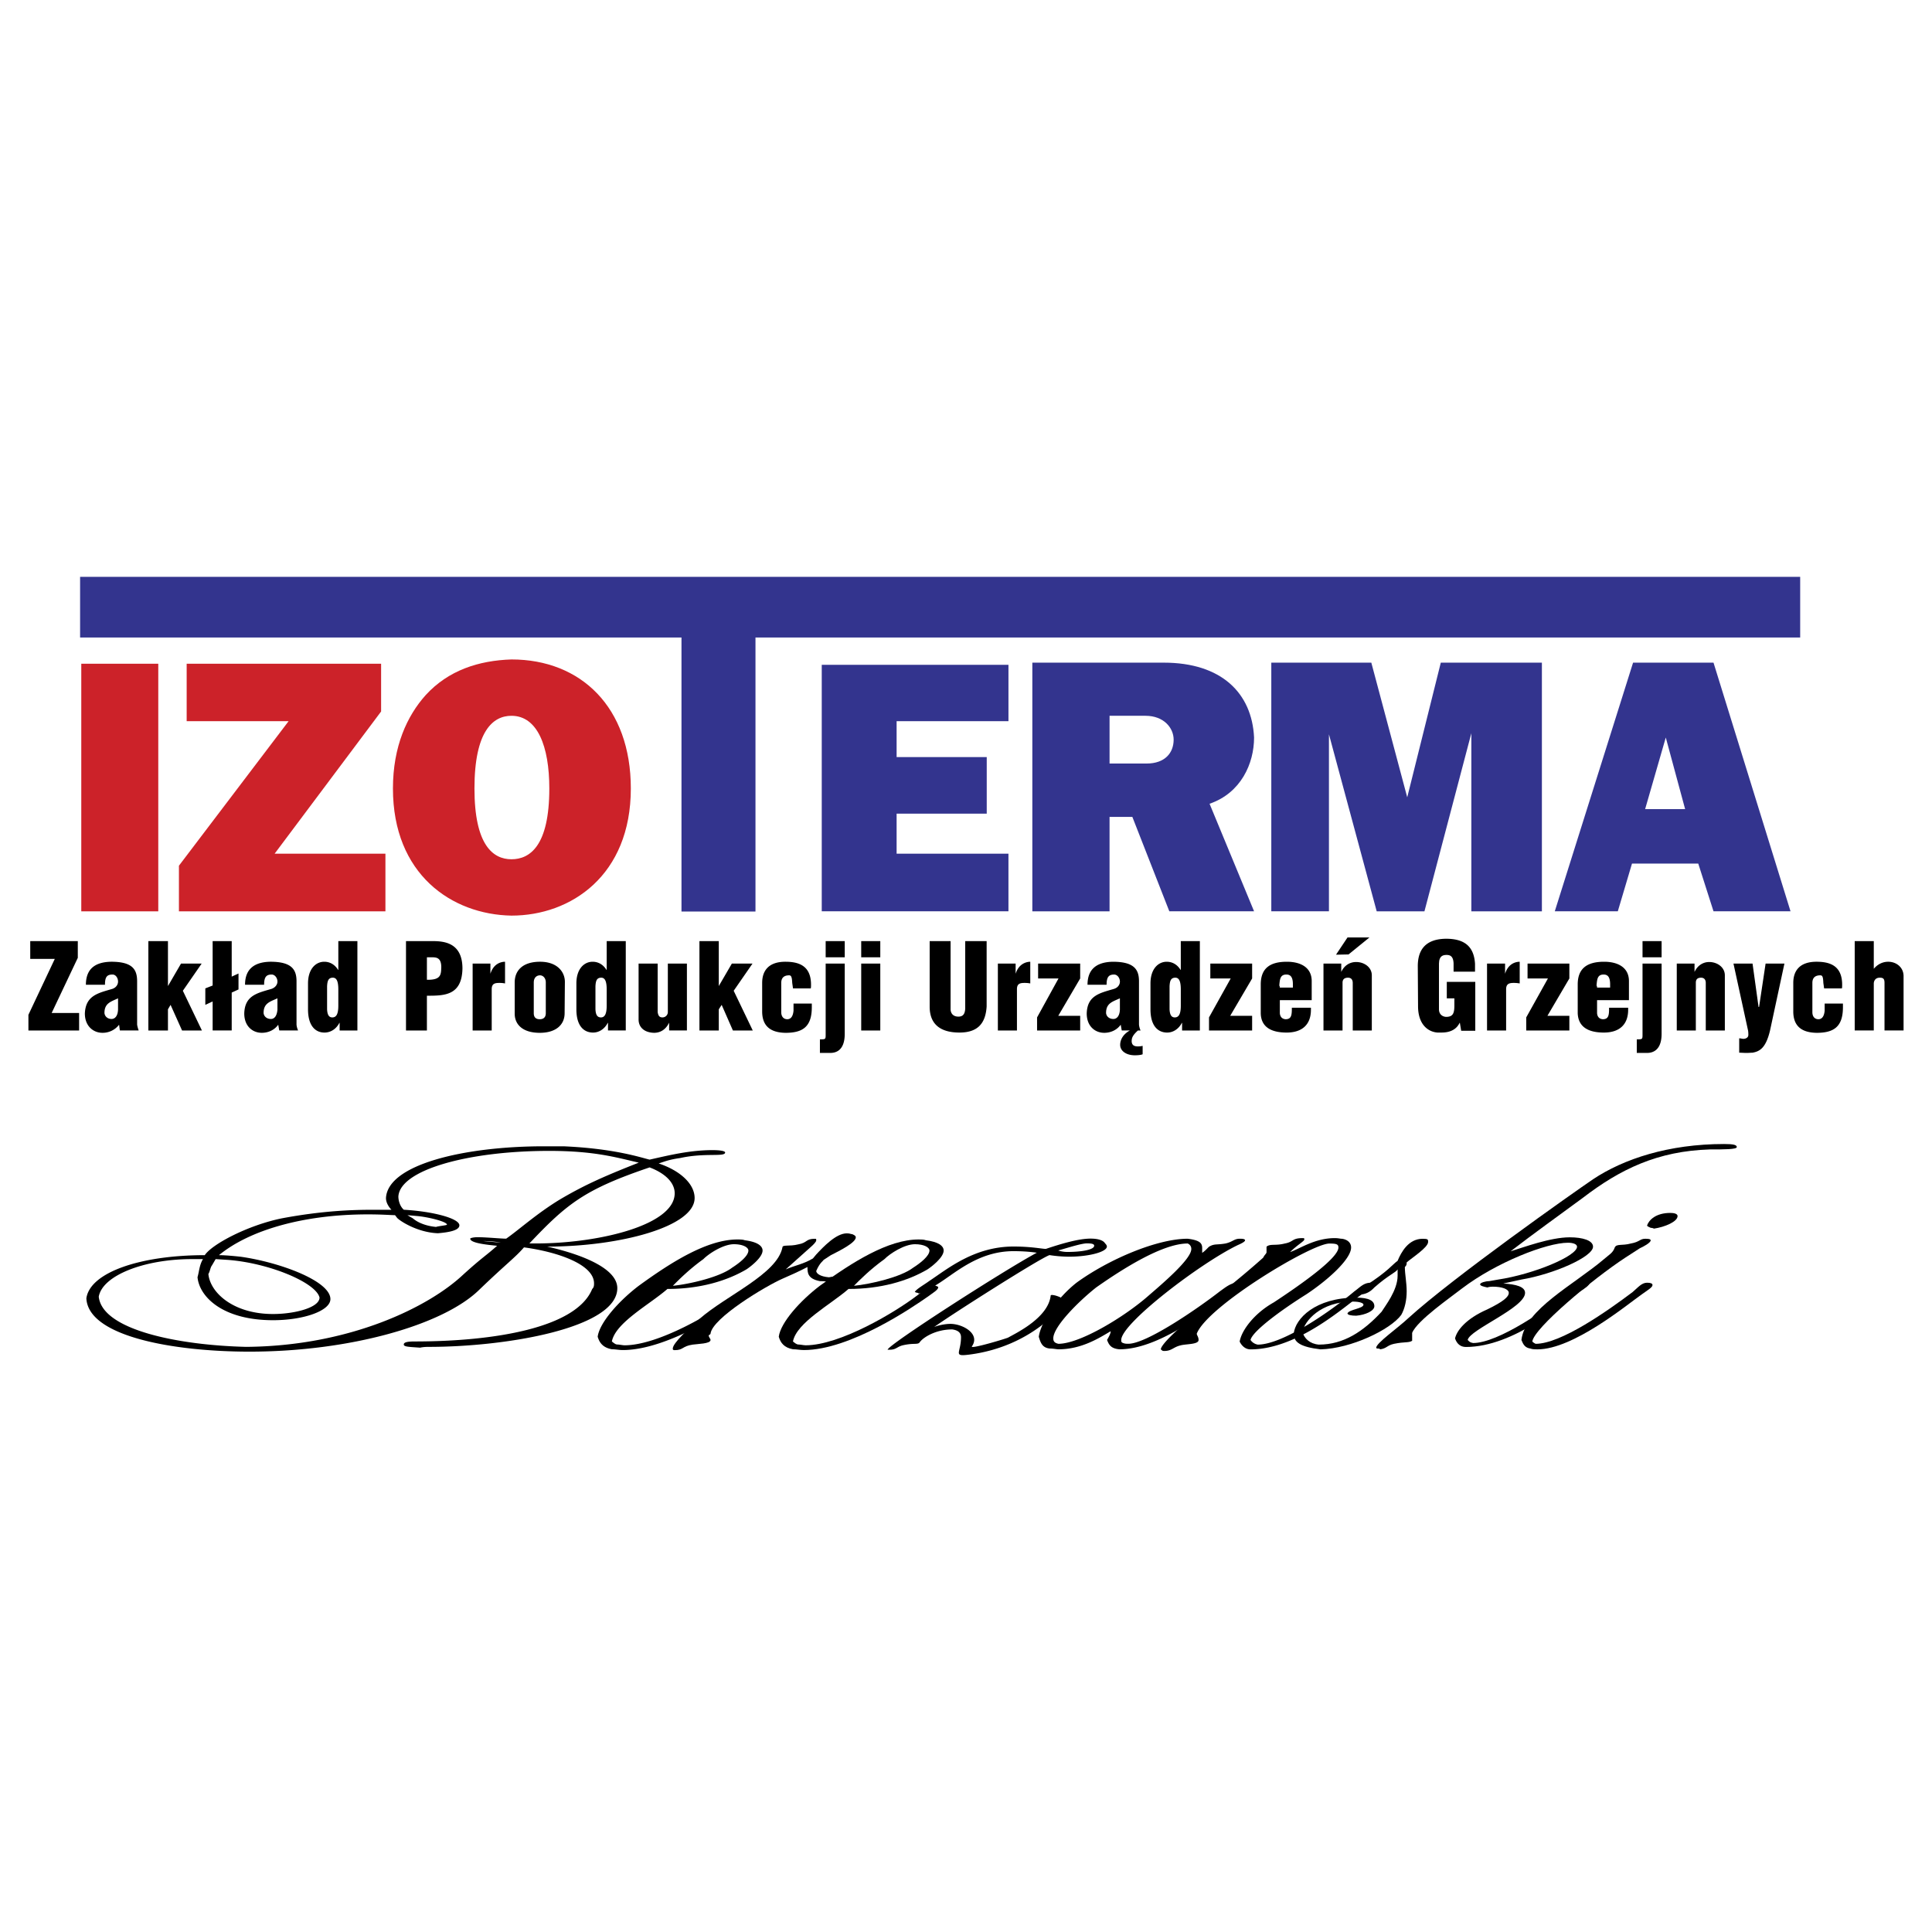
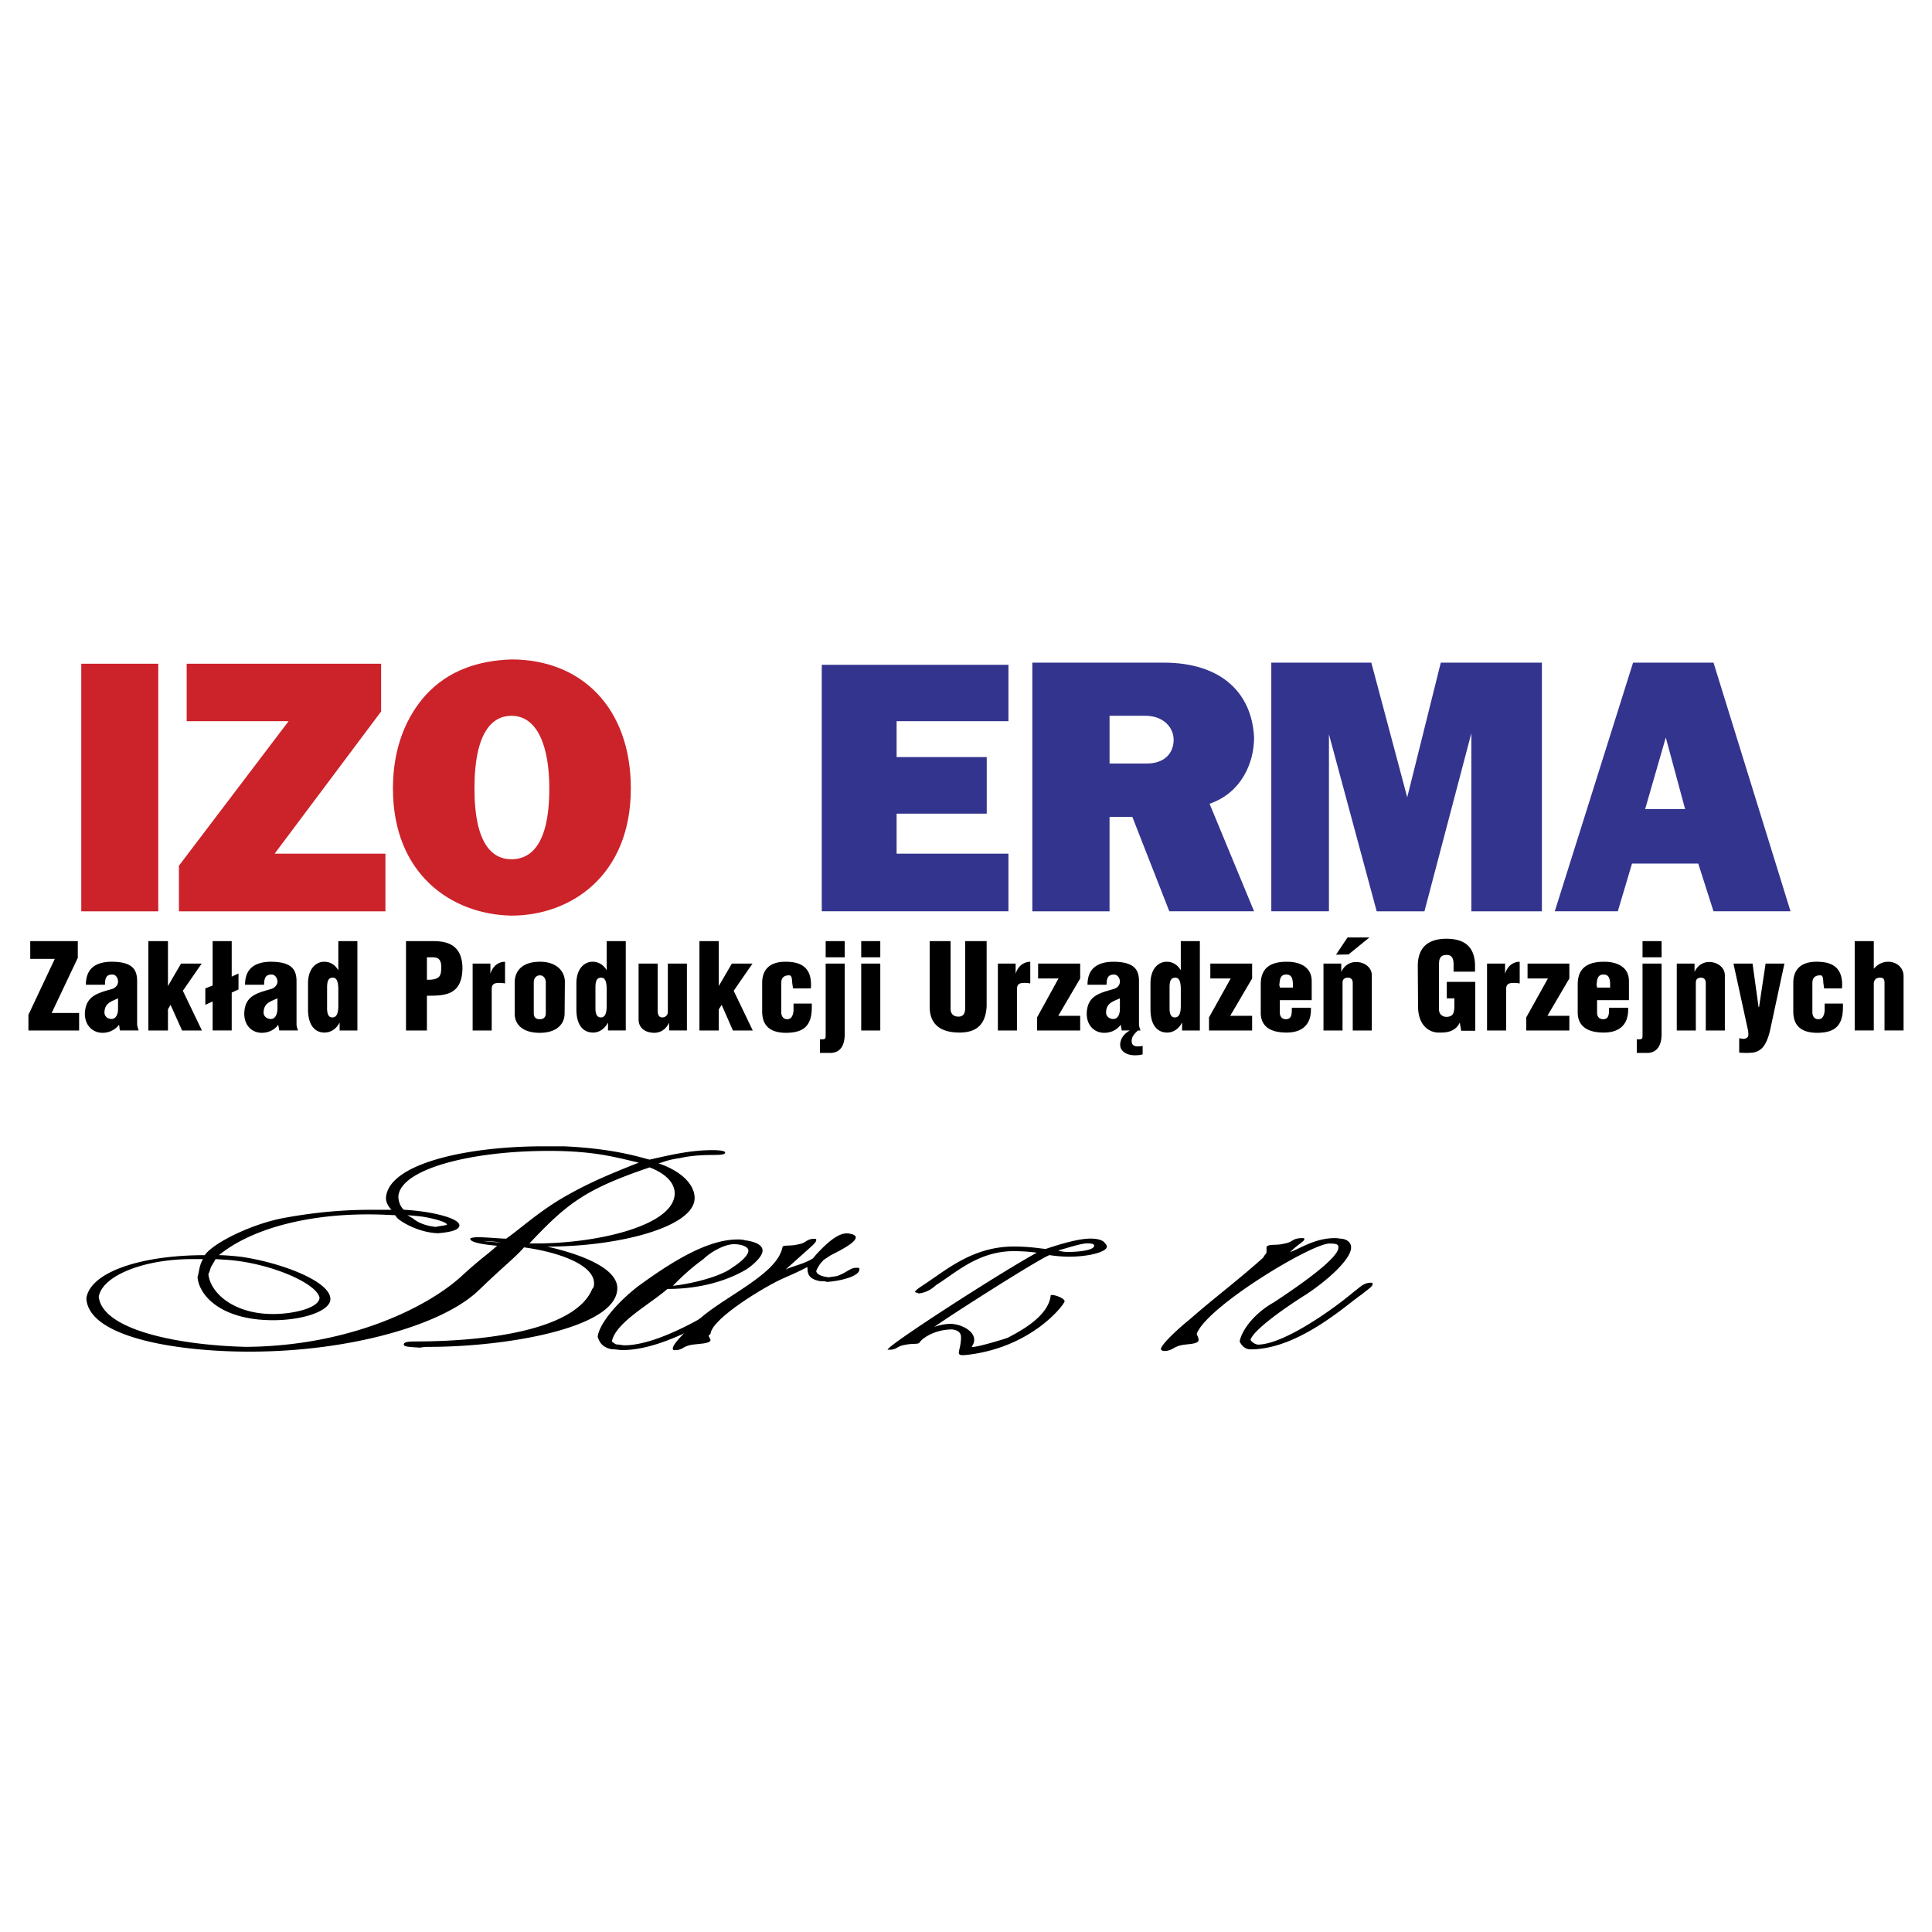
<svg xmlns="http://www.w3.org/2000/svg" width="2500" height="2500" viewBox="0 0 192.756 192.756">
  <g fill-rule="evenodd" clip-rule="evenodd">
    <path fill="#fff" d="M0 0h192.756v192.756H0V0z" />
    <path d="M168.126 80.728h-3.992l2.061-7.146 1.931 7.146zm-13.005 10.193h6.288l1.416-4.764h6.609l1.523 4.764h7.684l-7.684-24.808h-8.025l-7.811 24.808zm-28.284 0h5.752V73.26l4.764 17.662h4.764l4.679-17.769v17.769h7.039V66.114h-10.087L140.4 79.548l-3.583-13.434h-9.979v24.807h-.001zM110.7 71.414h3.583c1.824 0 2.812 1.202 2.812 2.382 0 1.309-.858 2.382-2.704 2.382h-3.69v-4.764h-.001zm-7.704-5.3v24.808h7.704V81.5h2.274l3.69 9.421h8.455l-4.441-10.73c3.133-1.073 4.441-4.013 4.441-6.61-.214-4.442-3.262-7.468-9.013-7.468h-13.11v.001zm-21.01 24.807h18.627V85.17H89.455v-3.991h8.992v-5.644h-8.992v-3.583h11.159v-5.623H81.986v24.592z" fill="#33348e" />
-     <path fill="#33348e" d="M67.992 90.943h7.382V63.604h104.23v-6.052H7.991v6.052h60.001v27.339z" />
    <path d="M39.204 78.668c0 8.562 5.858 12.576 11.824 12.683 5.944 0 11.91-4.013 11.91-12.683 0-8.111-4.979-12.875-11.91-12.875-3.262.107-6.288 1.073-8.562 3.562-1.846 2.06-3.262 5.107-3.262 9.313zm8.133 0c0-5.729 1.845-7.253 3.691-7.253 2.597 0 3.777 3.047 3.777 7.253 0 5.751-1.953 7.061-3.777 7.061-1.845 0-3.691-1.417-3.691-7.061zM17.852 90.922h20.602V85.17H27.401l10.622-14.185v-4.764H18.624v5.729h10.172L17.852 86.372v4.55zm-9.743 0h7.682v-24.7H8.109v24.7z" fill="#cc2229" />
-     <path d="M152.698 134.547c.181.079.512.079.693.079 3.585 0 8.948-4.463 10.395-5.477.543-.396 1.085-.698 1.085-.936 0-.158-.181-.236-.542-.236-.543 0-.904.474-1.446.935-2.501 1.883-7.142 5.161-9.673 5.161 0 0-.181-.079-.331-.224.15-1.33 6.057-6.268 9.28-8.374l1.447-.935c.361-.158 1.084-.553 1.084-.79 0-.158-.361-.158-.542-.158-.542 0-.542.316-1.446.475-.874.236-1.416 0-1.598.395-.181.54-.542.698-1.084 1.172-3.044 2.58-7.865 5.003-8.227 8.058.183.46.362.776.905.855zM164.69 122.5s.181 0 .332.079c1.084-.158 2.35-.697 2.35-1.251 0-.236-.361-.315-.723-.315-1.447 0-2.14.711-2.32 1.251 0 .078.181.157.361.236z" />
-     <path d="M146.973 133.994c-.361-.065-.361-.145-.542-.303.181-1.026 5.725-3.212 5.725-4.7 0-.619-.903-.855-2.169-.936l1.808-.395c3.225-.539 7.142-2.265 7.142-3.278 0-.632-1.055-.935-2.32-.935-1.959 0-4.64 1.014-5.905 1.396 2.319-1.79 4.851-3.595 7.171-5.306 3.767-2.896 7.503-4.7 12.716-4.858 1.416 0 2.682 0 2.682-.237 0-.224-.361-.303-1.266-.303-5.545 0-10.034 1.488-13.077 3.516-1.959 1.329-13.951 9.782-18.41 13.838-1.085 1.026-3.225 2.501-3.225 2.975 0 .079.181.079.181.079.181 0 .181 0 .181.079.693-.079.693-.395 1.417-.553 1.084-.224 1.446-.079 1.808-.303v-.237V132.98c.512-1.251 3.917-3.595 5.002-4.45 3.404-2.58 8.406-4.542 10.546-4.542.542 0 .904.158.904.395 0 .935-4.31 2.739-7.865 3.278l-.903.158c-.362 0-.904.158-.904.316 0 .157.362.236.724.315.181-.079.542-.079.542-.079.904 0 1.597.237 1.597.619 0 .395-.542.869-2.139 1.646-2.14.935-3.044 2.106-3.225 2.896.181.54.543.856 1.085.856 4.821 0 9.823-4.451 11.269-5.478.543-.303 1.085-.698 1.085-.935 0-.158-.361-.158-.542-.158-.543 0-1.085.474-1.446.869-2.144 1.872-7.146 5.308-9.647 5.308zM137.12 128.451c1.416-1.251 2.14-1.487 2.32-1.804v.632c0 1.475-1.266 3.042-1.598 3.595-1.808 1.948-3.766 3.278-6.267 3.278-.904-.079-1.446-.619-1.628-1.251.182-1.093 1.809-3.041 5.032-3.041.693 0 1.055.158 1.055.303 0 .395-1.416.474-1.597.869 0 .158.361.236.874.236.903-.078 1.808-.474 1.808-.947 0-.54-.542-.856-1.808-.856-4.099 0-6.087 2.106-6.237 3.595 0 .869.692 1.33 2.682 1.566 3.043-.079 6.96-1.961 8.045-3.436.361-.633.543-1.488.543-2.357 0-.855-.182-1.711-.182-2.422.182-.158.182-.304.182-.461.542-.475 2.139-1.488 2.139-2.041 0-.237 0-.316-.542-.316-1.416 0-2.14 1.33-2.501 2.199-.543.381-.904 1.014-3.225 2.501-.542.237-.723.461-.903.619.361.237.361.079.542.237.543-.079.905-.316 1.266-.698z" />
    <path d="M119.402 133.06c1.055-2.738 11.45-8.992 13.229-8.992.723 0 .903.079.903.395 0 1.093-3.947 3.831-6.448 5.477-1.958 1.094-3.224 2.805-3.404 3.911.181.382.542.776 1.085.776 4.82 0 9.672-4.542 11.088-5.477.543-.461 1.085-.777 1.085-1.014 0-.158 0-.158-.181-.158-.724 0-1.085.474-1.627.855-2.32 1.962-7.142 5.319-9.643 5.319a1.105 1.105 0 0 1-.723-.461c.181-.869 3.043-2.976 5.544-4.542 2.14-1.409 4.489-3.516 4.489-4.688 0-.474-.361-.79-.904-.869-.181 0-.361-.065-.723-.065-1.959 0-3.405 1.014-4.459 1.396.692-.698 1.416-1.093 1.416-1.251 0-.145 0-.145-.182-.145-1.054 0-.873.382-1.777.54-.904.236-1.446 0-1.808.315v.541c0 .158-.181.237-.332.553-2.711 2.423-4.67 3.832-7.352 6.175-1.085.869-2.862 2.502-2.862 2.976.181.158.181.158.361.158.723 0 .904-.395 1.597-.553.542-.158 1.808-.079 1.808-.54.001-.316-.18-.474-.18-.632z" />
-     <path d="M112.047 133.991c-.181-.066-.181-.145-.181-.303 0-1.646 7.895-7.663 11.631-9.467.181-.079.723-.315.723-.474s-.361-.158-.542-.158c-.543 0-.693.316-1.416.475-.904.157-1.085 0-1.627.315-.181.158-.362.396-.693.619v-.461c0-.474-.181-.79-1.446-.948-3.043 0-7.864 2.041-11.089 4.385-1.988 1.566-3.585 3.989-3.767 5.397.182.619.362 1.094 1.085 1.172.362 0 .693.079.874.079 2.35 0 4.128-1.172 5.213-1.804 0 .237-.181.553-.361.869.181.461.361.855 1.234.935 4.31 0 9.492-4.542 11.119-5.477.331-.396.874-.777.874-1.014 0-.158 0-.158-.181-.158-.693 0-1.235.474-1.778.855-2.319 1.804-7.352 5.24-9.13 5.24-.181.002-.361.002-.542-.077zm2.501-4.686c-2.32 2.04-6.779 4.766-8.949 4.766-.361-.079-.512-.224-.512-.54 0-1.172 2.5-3.673 4.278-5.082 2.682-1.883 6.629-4.384 9.13-4.384a.563.563 0 0 1 .361.553c0 1.013-2.862 3.436-4.308 4.687z" />
    <path d="M105.581 124.762c1.085-.315 2.351-.711 2.862-.711.543 0 .724.079.724.237 0 .395-1.235.619-2.682.619-.361 0-.723-.079-.904-.145zm-12.384 7.636c1.627-1.172 10.425-6.78 11.51-7.176a13.39 13.39 0 0 0 1.959.158c1.958 0 3.767-.474 3.767-1.014 0-.158-.181-.316-.181-.316-.181-.315-.724-.474-1.446-.474-1.236 0-3.044.553-4.46 1.027-.361 0-1.446-.237-3.224-.237-3.947 0-6.629 2.265-8.407 3.437-.542.395-1.266.79-1.446 1.093l.181.079s.181 0 .181.078c.723-.078 1.265-.381 1.778-.855 1.808-1.093 4.128-3.37 7.714-3.37 1.416 0 2.319.158 2.319.158-3.224 1.725-14.885 9.216-14.885 9.677h.181c.724 0 .724-.316 1.417-.461 1.084-.236 1.446 0 1.627-.316.362-.474 1.597-1.25 3.224-1.25.542.078.874.303.874.776 0 1.567-.844 1.948.813 1.738 6.388-.816 9.521-5.043 9.521-5.319 0-.369-1.355-.777-1.386-.579-.241 2.225-3.436 3.739-4.249 4.2-.211.105-3.796 1.185-3.615.882.873-1.251-.904-2.251-2.14-2.251-.542 0-1.265.157-1.627.315z" />
-     <path d="M88.244 125.622c.542-.553 1.989-1.487 3.043-1.487.904 0 1.446.315 1.446.632 0 .54-.904 1.251-1.627 1.712-1.235.947-4.279 1.646-5.906 1.804.543-.554 1.628-1.646 3.044-2.661zm4.309 1.015c.361-.237 1.597-1.172 1.597-1.87 0-.474-.542-.869-1.777-1.027-.181-.078-.542-.078-.724-.078-3.043 0-6.629 2.277-9.853 4.621-1.959 1.487-3.917 3.673-4.098 5.082.181.619.542 1.093 1.416 1.251.362 0 .723.079 1.085.079 4.64 0 10.908-4.306 12.354-5.319.542-.396 1.055-.698 1.055-.935 0-.08-.181-.158-.332-.158-.723 0-1.085.461-1.627.855-2.32 1.804-7.864 5.082-11.269 5.082-.181 0-.543-.079-.724-.079s-.361-.157-.542-.303c.362-1.883 3.767-3.687 5.544-5.24 3.224 0 5.906-.79 7.895-1.961z" />
    <path d="M81.105 125.555c-.904.553-1.808.698-2.712 1.093l2.531-2.265c.181-.158.512-.474.512-.632s0-.158-.151-.158c-.904 0-.723.396-1.627.554-.904.236-1.597 0-1.597.315-.542 2.66-5.574 4.766-8.256 7.109-1.055.948-2.682 2.423-2.682 2.976 0 .079 0 .158.181.158.904 0 .723-.395 1.808-.553.512-.079 1.777-.079 1.777-.461 0-.158-.181-.237-.181-.474.181-.079.181-.158.181-.158.181-1.566 5.544-4.767 7.171-5.478.693-.303 1.597-.697 2.501-1.171 0 .553 0 1.171 1.235 1.408.181 0 .542 0 .723.079 1.266-.079 3.224-.54 3.224-1.251 0-.158 0-.158-.361-.158-.542 0-.904.475-1.778.79-.181.079-.542.079-.904.158-.904-.079-1.265-.396-1.265-.632.361-.855.723-1.014.723-1.093l.723-.474c.904-.461 2.501-1.251 2.501-1.791 0-.158-.181-.237-.362-.316-.181 0-.181-.078-.542-.078-1.055 0-2.32 1.329-3.043 2.106l-.33.397z" />
    <path d="M70.177 125.622c.542-.553 1.988-1.487 3.043-1.487.904 0 1.446.315 1.446.632 0 .54-.904 1.251-1.627 1.712-1.235.947-4.279 1.646-5.906 1.804.543-.554 1.627-1.646 3.044-2.661zm4.308 1.015c.361-.237 1.597-1.172 1.597-1.87 0-.474-.542-.869-1.777-1.027-.181-.078-.542-.078-.723-.078-3.043 0-6.629 2.277-9.853 4.621-1.959 1.487-3.917 3.673-4.098 5.082.181.619.542 1.093 1.417 1.251.361 0 .723.079 1.084.079 4.64 0 10.908-4.306 12.354-5.319.542-.396 1.055-.698 1.055-.935 0-.08-.151-.158-.332-.158-.723 0-1.084.461-1.627.855-2.32 1.804-7.865 5.082-11.27 5.082-.181 0-.542-.079-.723-.079s-.361-.157-.542-.303c.361-1.883 3.766-3.687 5.544-5.24 3.224 0 5.906-.79 7.894-1.961zm-54.056-1.409c-6.448 0-11.45 1.725-11.812 4.305.181 3.832 8.768 5.32 16.271 5.32 10.034 0 19.345-2.66 22.93-6.176 2.682-2.58 3.585-3.212 4.459-4.227 3.405.461 6.99 1.712 6.99 3.595 0 .158 0 .396-.181.553-1.597 3.911-9.853 5.24-17.717 5.24-.723 0-1.084.079-1.084.303 0 .237.542.237 1.627.316.361-.079.693-.079.874-.079 7.713 0 18.802-1.869 18.802-5.859 0-1.882-3.224-3.291-6.99-4.146 7.171 0 14.704-1.962 14.704-4.846 0-1.408-1.446-2.738-3.586-3.449.724-.237 1.055-.382 2.14-.54 2.501-.553 4.489-.079 4.489-.553 0-.158-.542-.237-1.265-.237-2.32 0-4.49.553-6.268.948-.723-.158-3.405-1.106-8.587-1.33h-1.958c-7.895 0-15.578 1.791-15.759 5.161 0 .382.181.777.542 1.172h-1.808c-1.958 0-5.001.079-9.129.855-3.405.698-6.961 2.581-7.684 3.674zm29.529-1.251c-.361-.079-1.085-.158-1.777-.158l1.777.158zm14.855-7.505c1.627.619 2.501 1.567 2.501 2.581 0 3.134-7.322 4.924-13.409 5.003H52.82c3.767-3.99 5.545-5.399 11.993-7.584zm-1.084-.474c-3.375 1.33-5.364 2.198-7.865 3.673-2.32 1.409-4.127 3.055-5.363 3.911-.542 0-1.958-.146-2.863-.146-.361 0-.723.079-.723.146 0 .474 1.958.632 2.682.711-1.235 1.093-1.416 1.093-3.405 2.896-3.405 3.199-11.269 7.109-21.635 7.188-6.629-.158-14.343-1.646-14.704-5.003.361-2.106 4.49-3.753 9.311-3.753h1.085c-.362.619-.362 1.172-.542 1.804.181 1.949 2.501 4.292 7.533 4.292 3.043 0 5.725-.935 5.725-2.105 0-1.805-5.032-3.674-8.949-4.227-.723-.079-1.627-.158-2.169-.158 3.043-2.502 8.437-4.068 14.855-4.068 1.446 0 2.35.079 2.712.079l.181.237c.151.236 1.958 1.487 4.098 1.566.904-.079 2.14-.237 2.14-.79 0-.698-2.682-1.396-5.544-1.554-.362-.316-.542-.869-.542-1.33.181-2.659 6.99-4.542 15.036-4.542 4.486.001 6.625.633 8.946 1.173zm-42.215 9.624l1.235.079c4.128.316 8.769 2.265 9.13 3.753 0 1.014-2.5 1.646-4.64 1.646-3.947 0-6.268-2.12-6.448-3.989.181-.316.181-.632.361-.869l.362-.62zm19.675-4.068l-.542-.315.904.079c1.055.079 3.043.553 3.043.869 0 .065-.904.145-1.085.224-.903-.08-1.777-.383-2.32-.857zM2.835 102.811h5.058v-1.747H5.155l2.607-5.501v-1.668H3.017v1.773h2.451l-2.633 5.579v1.564zm8.942-3.207v1.121c-.026.651-.313.938-.652.938-.391 0-.678-.261-.704-.6 0-.964.626-1.121 1.356-1.459zm.104 2.632l.079.574h1.877a3.28 3.28 0 0 1-.156-.574v-4.327c0-1.147-.417-1.956-2.581-1.956-1.539.026-2.529.652-2.529 2.294h1.903c0-.757.183-1.018.756-1.018.313 0 .548.339.548.704 0 .287-.183.6-.574.73-1.407.417-2.659.651-2.737 2.45 0 1.278.86 1.93 1.747 1.93a2.061 2.061 0 0 0 1.667-.807zm2.921.575h1.955v-2.112l.261-.443 1.147 2.556h1.981l-1.903-3.963 1.877-2.712h-2.06l-1.303 2.242v-4.484h-1.955v8.916zm8.316-3.781l.678-.313v-1.591l-.678.313v-3.545h-1.903v4.432l-.73.286v1.643l.73-.339v2.895h1.903V99.03zm4.563.574v1.121c-.052.651-.313.938-.652.938-.417 0-.704-.261-.73-.6 0-.964.625-1.121 1.382-1.459zm.078 2.632l.104.574h1.877a1.897 1.897 0 0 1-.156-.574v-4.327c0-1.147-.443-1.956-2.607-1.956-1.512.026-2.529.652-2.529 2.294h1.903c0-.757.208-1.018.756-1.018.313 0 .574.339.574.704 0 .287-.208.6-.6.73-1.408.417-2.659.651-2.711 2.45 0 1.278.834 1.93 1.747 1.93.625.002 1.251-.259 1.642-.807zm4.875-3.832c.026-.495.104-.86.574-.86.313 0 .547.234.547 1.173v1.616c0 .809-.183 1.174-.6 1.174-.339 0-.495-.261-.521-.809v-2.294zm1.252 3.65v.757h1.772v-8.917h-1.903v2.868h-.026c-.339-.548-.834-.808-1.381-.808-.834 0-1.617.704-1.617 2.164v2.581c0 1.643.73 2.32 1.643 2.32.573 0 1.147-.312 1.486-.965h.026zm6.621.757h2.086v-3.468c1.721 0 3.494 0 3.546-2.711 0-2.686-1.981-2.738-3.077-2.738h-2.555v8.917zm2.086-5.058V95.51h.521c.443 0 .913.052.913.991-.026.729-.026 1.252-1.33 1.252h-.104zm4.563 5.058h1.903v-4.12c0-.573.338-.625.782-.625.313 0 .548.052.548.052v-2.164c-.287 0-1.121.104-1.46 1.199v-1.017h-1.773v6.675zm4.197-1.669c0 1.017.73 1.903 2.503 1.903 1.617 0 2.477-.809 2.477-1.956l.026-3.128c0-.99-.756-2.007-2.477-2.007-1.773 0-2.529.913-2.529 2.059v3.129zm1.903-3.129c0-.417.235-.703.626-.703.287 0 .573.26.573.703v3.076c0 .496-.339.601-.6.601-.287 0-.6-.104-.6-.601v-3.076h.001zm6.153.391c.026-.495.104-.86.573-.86.313 0 .548.234.548 1.173v1.616c0 .809-.183 1.174-.574 1.174-.365 0-.521-.261-.547-.809v-2.294zm1.252 3.65v.757h1.773v-8.917H60.53v2.868h-.026c-.339-.548-.834-.808-1.382-.808-.834 0-1.616.704-1.616 2.164v2.581c0 1.643.73 2.32 1.668 2.32.548 0 1.121-.312 1.46-.965h.027zm6.1-.026v.782h1.773v-6.675h-1.903v4.823a.534.534 0 0 1-.547.548c-.261 0-.417-.131-.469-.548v-4.823h-1.903v5.579c0 .782.573 1.304 1.538 1.33.677.001 1.198-.364 1.511-1.016zm3.024.783h1.93v-2.112l.287-.443 1.121 2.556h1.981l-1.903-3.963 1.877-2.712h-2.06l-1.304 2.242v-4.484h-1.93v8.916h.001zm9.386-2.686v.704c-.052.6-.287.86-.625.86s-.6-.235-.6-.704v-2.92c0-.521.287-.756.782-.756.183 0 .287.104.313.756l.078.547h1.772c.026-.104.026-.234.026-.364 0-1.903-1.226-2.294-2.555-2.294-1.695 0-2.32.913-2.32 2.112v2.842c0 1.538.913 2.111 2.32 2.138 1.695 0 2.633-.573 2.633-2.555v-.365h-1.824v-.001zm3.207-3.989v7.039c0 .521 0 .521-.574.521v1.355h1.017c.391 0 1.459-.078 1.459-1.902v-7.014h-1.902v.001zm0-.626h1.903v-1.616h-1.903v1.616zm3.546 7.301h1.903v-6.675h-1.903v6.675zm0-7.301h1.903v-1.616h-1.903v1.616zm6.83-1.616v6.543c0 1.772 1.095 2.581 2.973 2.581 1.799 0 2.606-.887 2.711-2.607v-6.517H96.3v6.726c-.026.495-.183.809-.678.809-.496 0-.756-.287-.782-.704v-6.831h-2.086zm6.805 8.917h1.903v-4.12c0-.573.339-.625.782-.625.312 0 .547.052.547.052v-2.164c-.26 0-1.12.104-1.46 1.199v-1.017h-1.772v6.675zm3.911 0h4.301v-1.46h-2.189l2.189-3.729v-1.486h-4.197v1.486h2.034l-2.138 3.885v1.304zm8.263-3.207v1.121c-.025.651-.312.938-.651.938-.417 0-.704-.261-.729-.6 0-.964.625-1.121 1.38-1.459zm1.799 3.207h.262a1.907 1.907 0 0 1-.157-.574V97.91c0-1.147-.442-1.956-2.606-1.956-1.512.026-2.529.652-2.529 2.294h1.903c0-.757.208-1.018.756-1.018.313 0 .573.339.573.704 0 .287-.182.6-.6.73-1.407.417-2.658.651-2.711 2.45 0 1.278.834 1.93 1.747 1.93.625 0 1.251-.261 1.643-.809l.104.574h.808c-.782.442-.965 1.043-.965 1.434 0 .626.626 1.043 1.46 1.043.261 0 .626-.026.782-.104v-.834c-.026 0-.208.052-.47.052-.312 0-.599-.078-.625-.495 0-.339.078-.599.625-1.094zm3.156-4.407c.026-.495.104-.86.573-.86.312 0 .548.234.548 1.173v1.616c0 .809-.183 1.174-.6 1.174-.339 0-.495-.261-.521-.809v-2.294zm1.25 3.65v.757h1.773v-8.917h-1.903v2.868h-.026c-.339-.548-.834-.808-1.382-.808-.834 0-1.616.704-1.616 2.164v2.581c0 1.643.73 2.32 1.669 2.32.547 0 1.12-.312 1.46-.965h.025zm2.686.757h4.302v-1.46h-2.189l2.189-3.729v-1.486h-4.171v1.486h2.033l-2.164 3.885v1.304zm7.065-3.025h3.181v-1.903c0-1.355-1.095-1.929-2.477-1.929-1.721 0-2.607.678-2.607 2.268v2.867c.026 1.383 1.043 1.93 2.581 1.93 1.591 0 2.425-.834 2.425-2.268v-.209h-1.903c0 .704-.026 1.147-.626 1.147-.364-.026-.547-.261-.573-.601v-1.302h-.001zm0-1.252c0-.052 0-.13-.052-.208.052-.6.078-1.096.703-1.096.365 0 .652.183.652.965v.339h-1.303zm4.354 4.277h1.903V98.04c0-.391.261-.495.548-.495.339 0 .469.234.469.521v4.745h1.903V97.31c0-.809-.756-1.33-1.564-1.33-.599 0-1.173.312-1.485.991v-.835h-1.773v6.675h-.001zm1.252-7.561l1.251-.026 2.086-1.695h-2.189l-1.148 1.721zm12.357 6.804l.131.783h1.407v-4.876h-2.842v1.643h.756v.704c0 .781-.13 1.146-.834 1.146-.365-.025-.703-.261-.703-.756v-4.562l.025-.287c.078-.339.234-.574.73-.574.338 0 .678.104.703.86v.809h2.139v-.782c-.104-1.773-1.096-2.503-2.895-2.503-2.268.026-2.815 1.356-2.815 2.737l.026 3.989c0 1.799.965 2.555 1.929 2.633h.417c.86 0 1.486-.312 1.799-.965h.027v.001zm2.712.757h1.903v-4.12c0-.573.364-.625.782-.625.312 0 .573.052.573.052v-2.164c-.287 0-1.121.104-1.46 1.199v-1.017h-1.799v6.675h.001zm3.91 0h4.302v-1.46h-2.19l2.19-3.729v-1.486h-4.171v1.486h2.033l-2.164 3.885v1.304zm7.066-3.025h3.181v-1.903c0-1.355-1.095-1.929-2.477-1.929-1.721 0-2.634.678-2.634 2.268v2.867c.053 1.383 1.069 1.93 2.607 1.93 1.591 0 2.425-.834 2.425-2.268v-.209h-1.903c0 .704-.026 1.147-.626 1.147-.365-.026-.547-.261-.573-.601v-1.302zm0-1.252c0-.052 0-.13-.052-.208.052-.6.078-1.096.703-1.096.365 0 .652.183.652.965v.339h-1.303zm4.536-2.398v7.039c0 .521 0 .521-.573.521v1.355h1.016c.365 0 1.46-.078 1.46-1.902v-7.014h-1.903v.001zm0-.626h1.903v-1.616h-1.903v1.616zm3.416 7.301h1.902V98.04c0-.391.235-.495.521-.495.339 0 .47.234.47.521v4.745h1.903V97.31c0-.809-.756-1.33-1.564-1.33-.574 0-1.147.312-1.46.991v-.835h-1.772v6.675zm8.16-2.347l-.6-4.328h-1.903l1.46 6.701c.025.182.025.312.025.416 0 .287-.286.392-.495.392-.13 0-.286-.052-.417-.052v1.434c.183 0 .469.025.73.025.234 0 .443-.025.6-.025.729-.131 1.329-.47 1.746-2.216l1.435-6.675h-1.878l-.651 4.328h-.052zm6.596-.339v.704c-.053.6-.287.86-.626.86s-.6-.235-.6-.704v-2.92c0-.521.287-.756.782-.756.209 0 .287.104.312.756l.078.547h1.773c.026-.104.026-.234.026-.364 0-1.903-1.226-2.294-2.556-2.294-1.694 0-2.32.913-2.32 2.112v2.842c0 1.538.913 2.111 2.32 2.138 1.695 0 2.634-.573 2.634-2.555v-.365h-1.823v-.001zm2.998 2.686h1.903v-4.693c0-.104.052-.573.6-.573.339 0 .47.104.47.521v4.745h1.902v-5.423c0-.86-.703-1.434-1.537-1.434-.496 0-1.018.208-1.435.704v-2.763h-1.903v8.916z" />
  </g>
</svg>